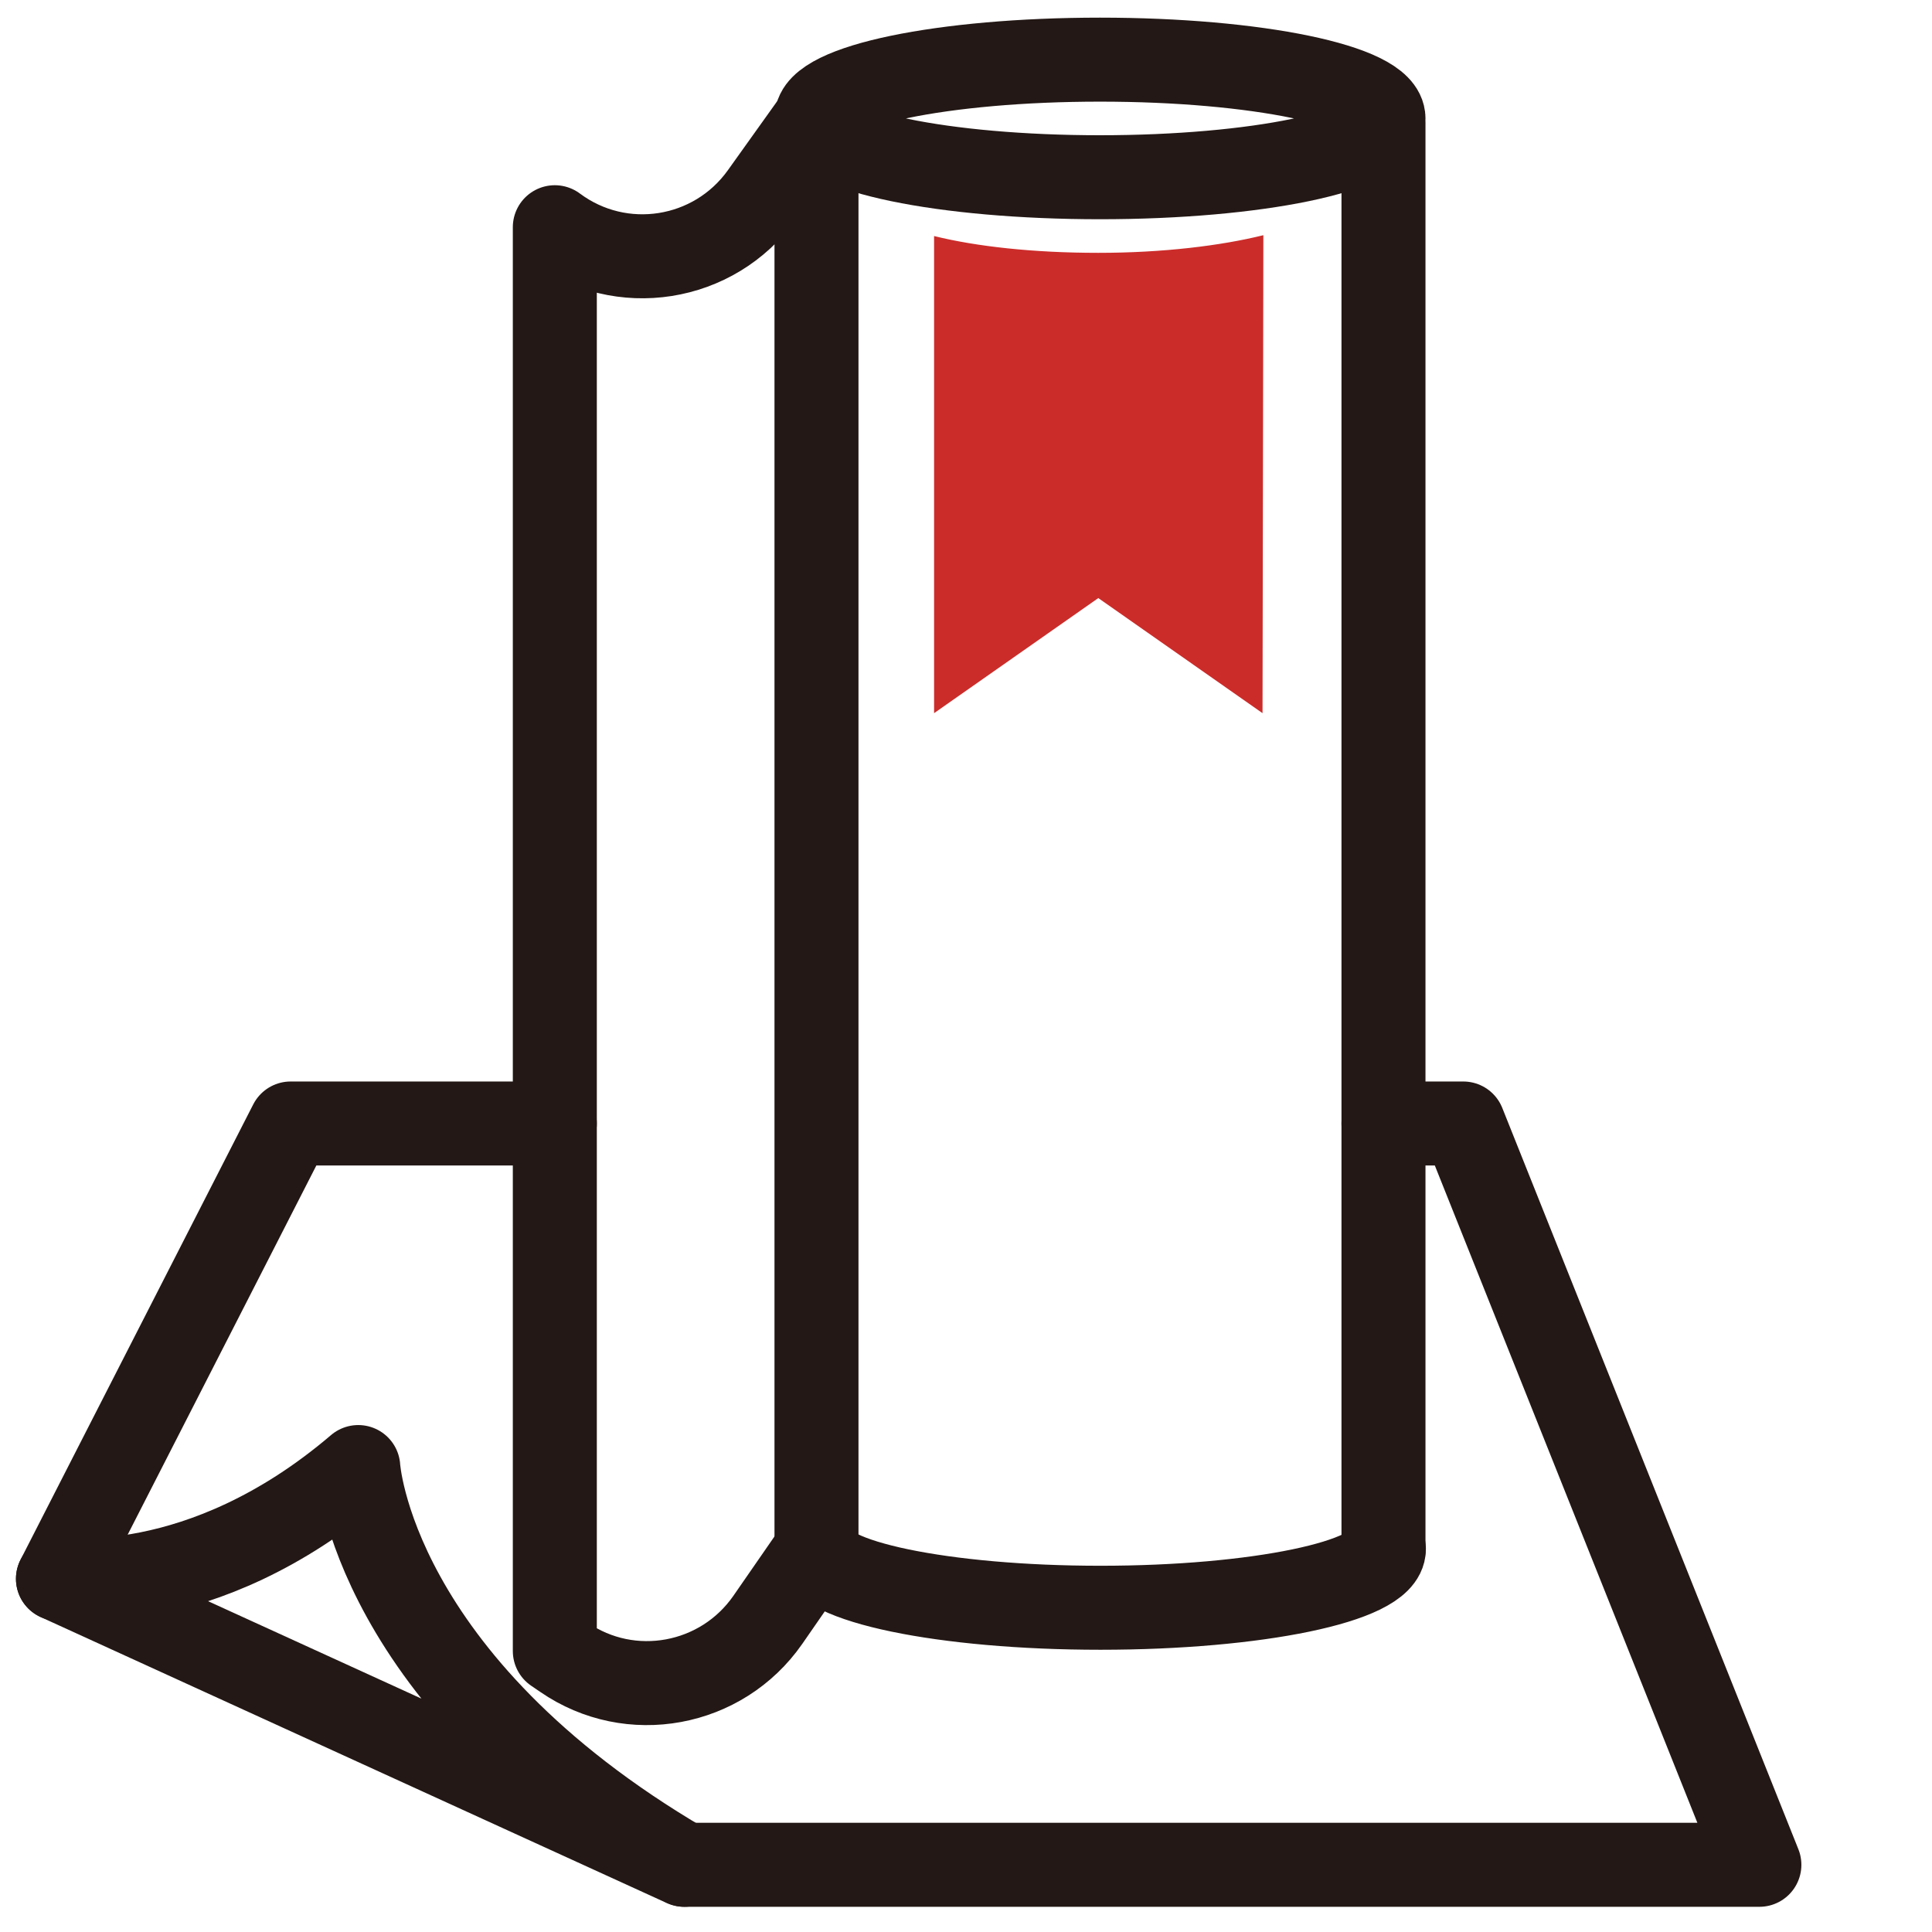
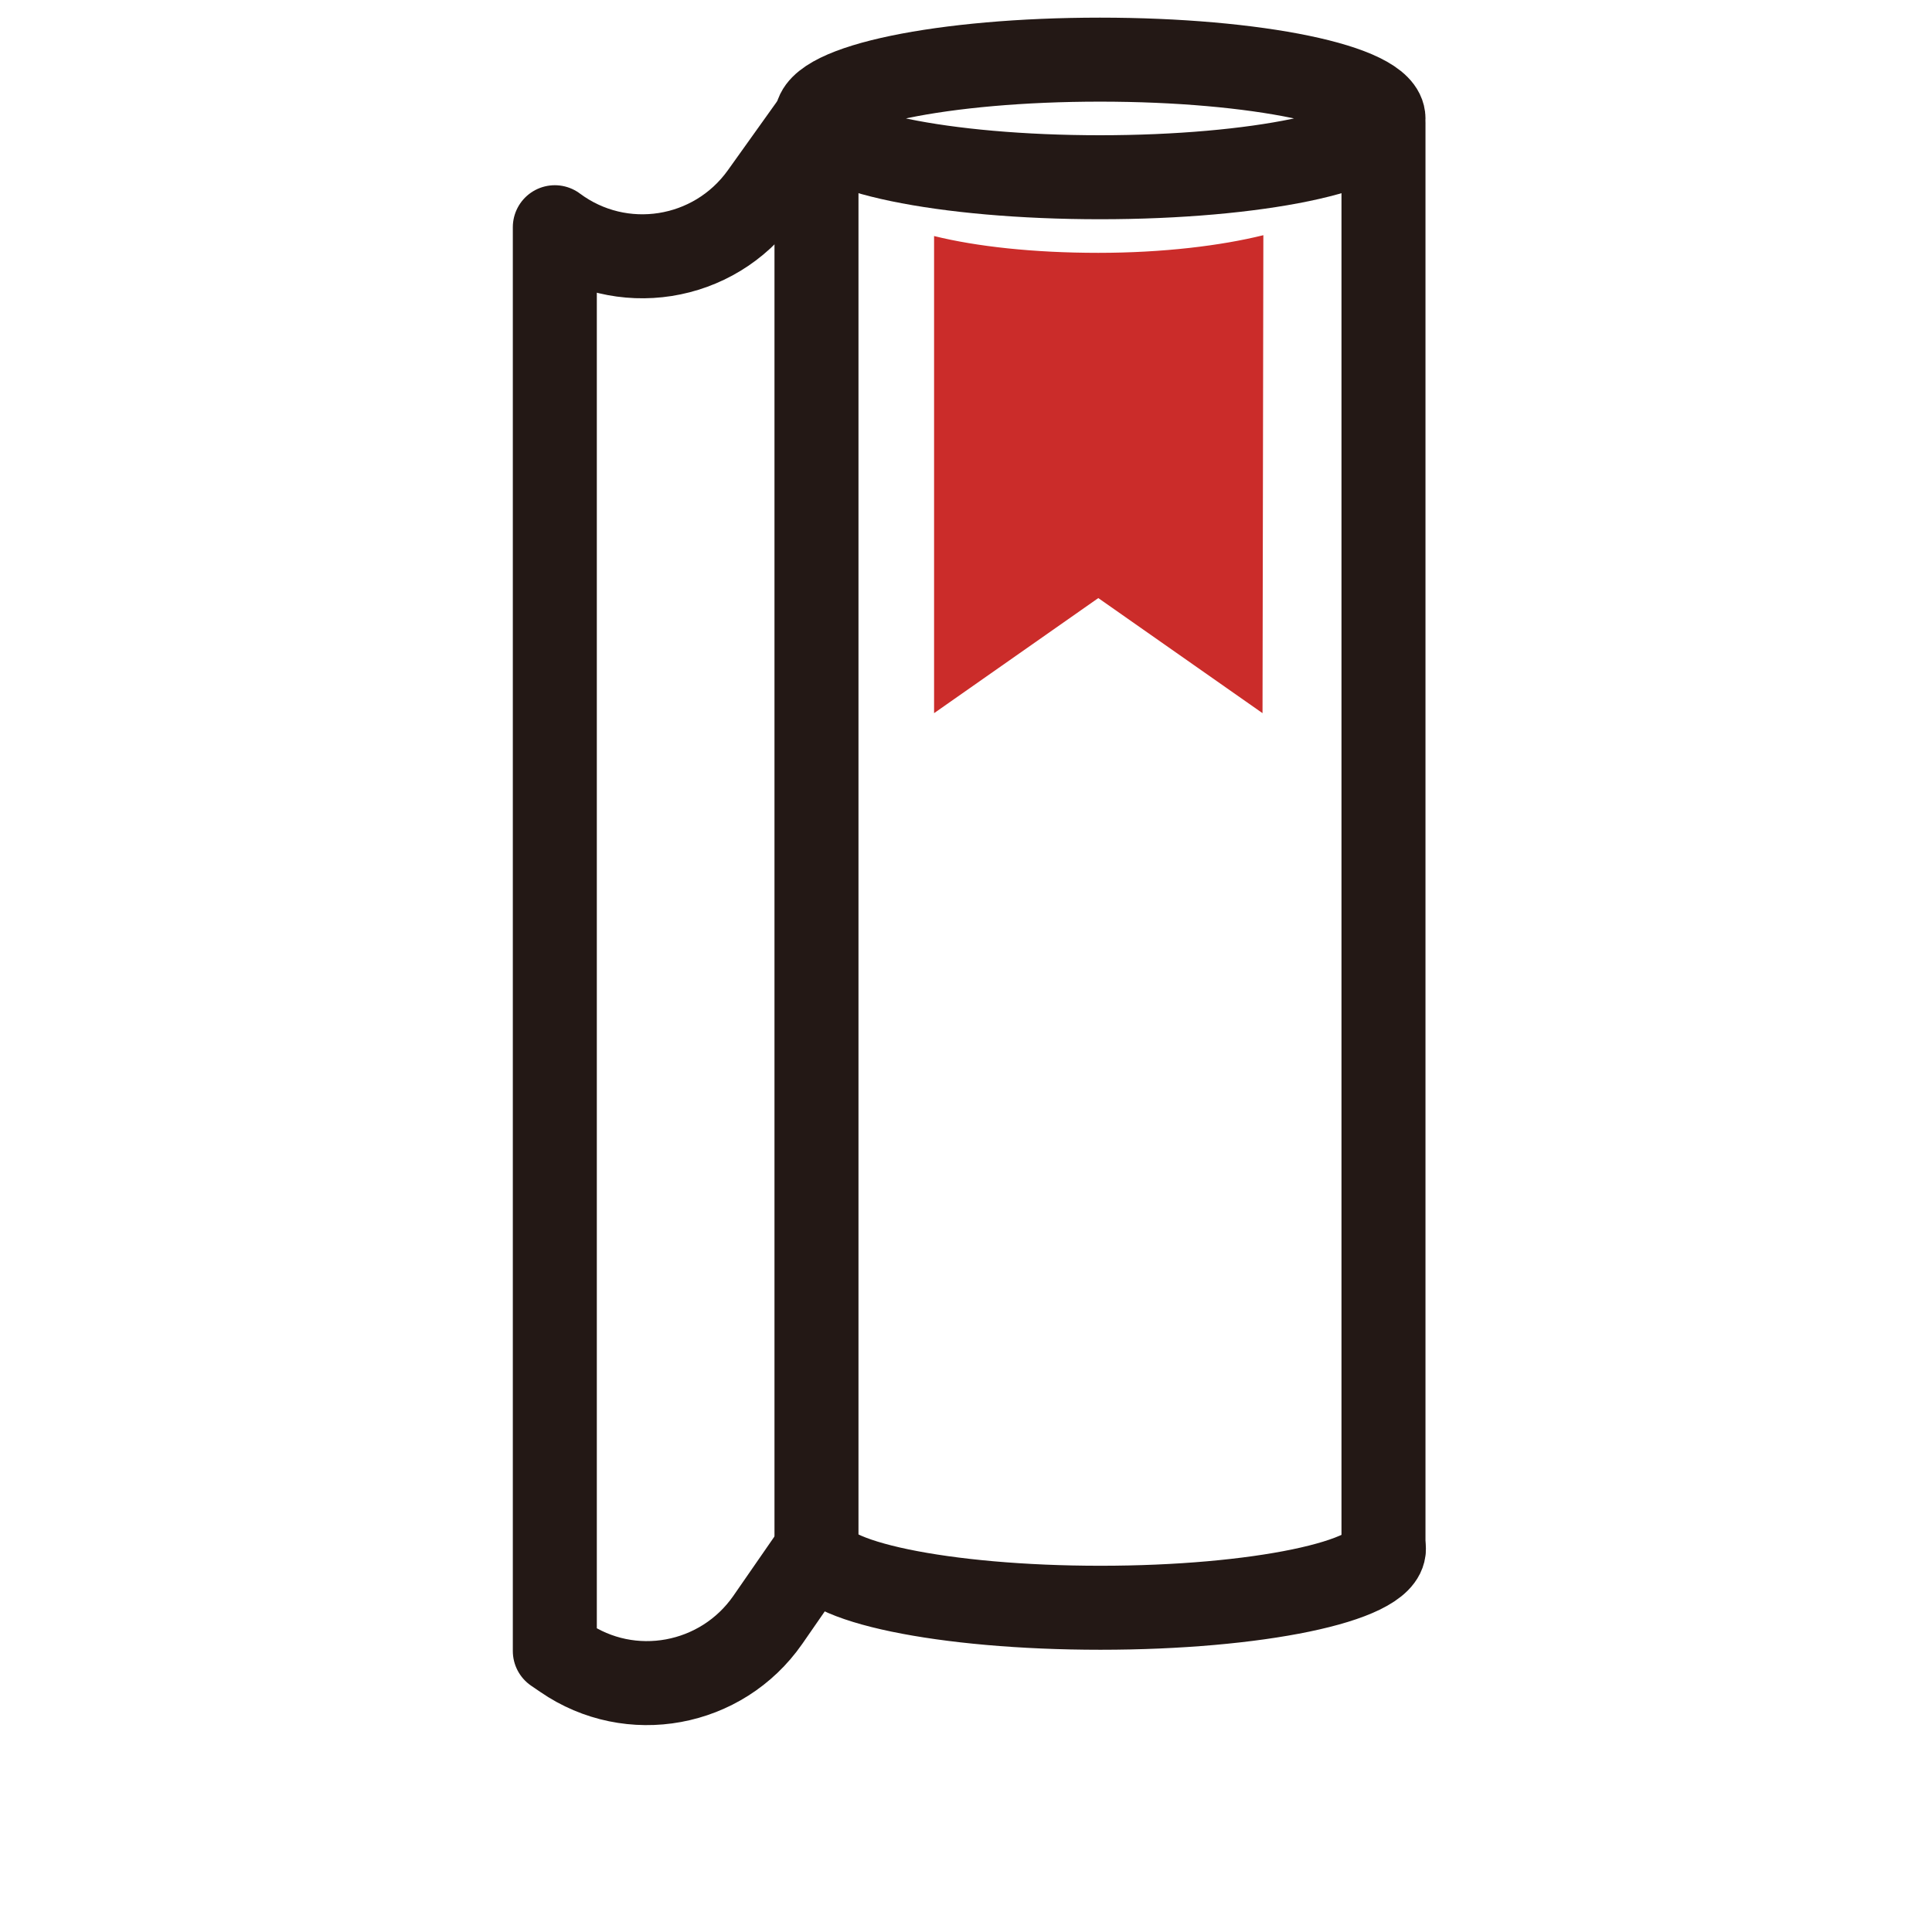
<svg xmlns="http://www.w3.org/2000/svg" id="_图层_1" data-name="图层 1" viewBox="0 0 46 46">
  <defs>
    <style>
      .cls-1, .cls-2 {
        fill: none;
      }

      .cls-3 {
        fill: #cb2c2a;
      }

      .cls-2 {
        stroke: #231815;
        stroke-linecap: round;
        stroke-linejoin: round;
        stroke-width: 2px;
      }
    </style>
  </defs>
-   <polyline class="cls-2" points="32.94 26.75 34.84 26.75 41.89 44.4 16.3 44.4" />
-   <polyline class="cls-2" points="1.38 37.59 6.92 26.75 13.21 26.75" />
  <line class="cls-2" x1="19.44" y1="36.89" x2="19.44" y2="2.99" />
  <line class="cls-2" x1="32.94" y1="2.99" x2="32.94" y2="36.89" />
  <ellipse class="cls-2" cx="26.19" cy="2.82" rx="6.75" ry="1.4" />
-   <path class="cls-1" d="M30.55,2.87c-1.18,.21-2.7,.33-4.36,.33-1.49,0-2.86-.1-3.98-.27" />
-   <path class="cls-2" d="M1.38,37.59s3.39,.55,7.15-2.66c0,0,.3,5.1,7.76,9.47L1.38,37.59Z" />
  <path class="cls-3" d="M22.24,5.62v11.36l3.91-2.74,3.91,2.74,.02-11.38h0c-1.01,.25-2.39,.42-3.93,.42s-2.9-.15-3.91-.4h0Z" />
  <path class="cls-2" d="M19.44,2.82l-1.3,1.82c-1.14,1.59-3.36,1.94-4.93,.77h0s0,33.9,0,33.9l.22,.15c1.58,1.09,3.75,.69,4.85-.89l1.17-1.69c0,.77,3.02,1.4,6.75,1.4s6.75-.63,6.75-1.4" />
</svg>